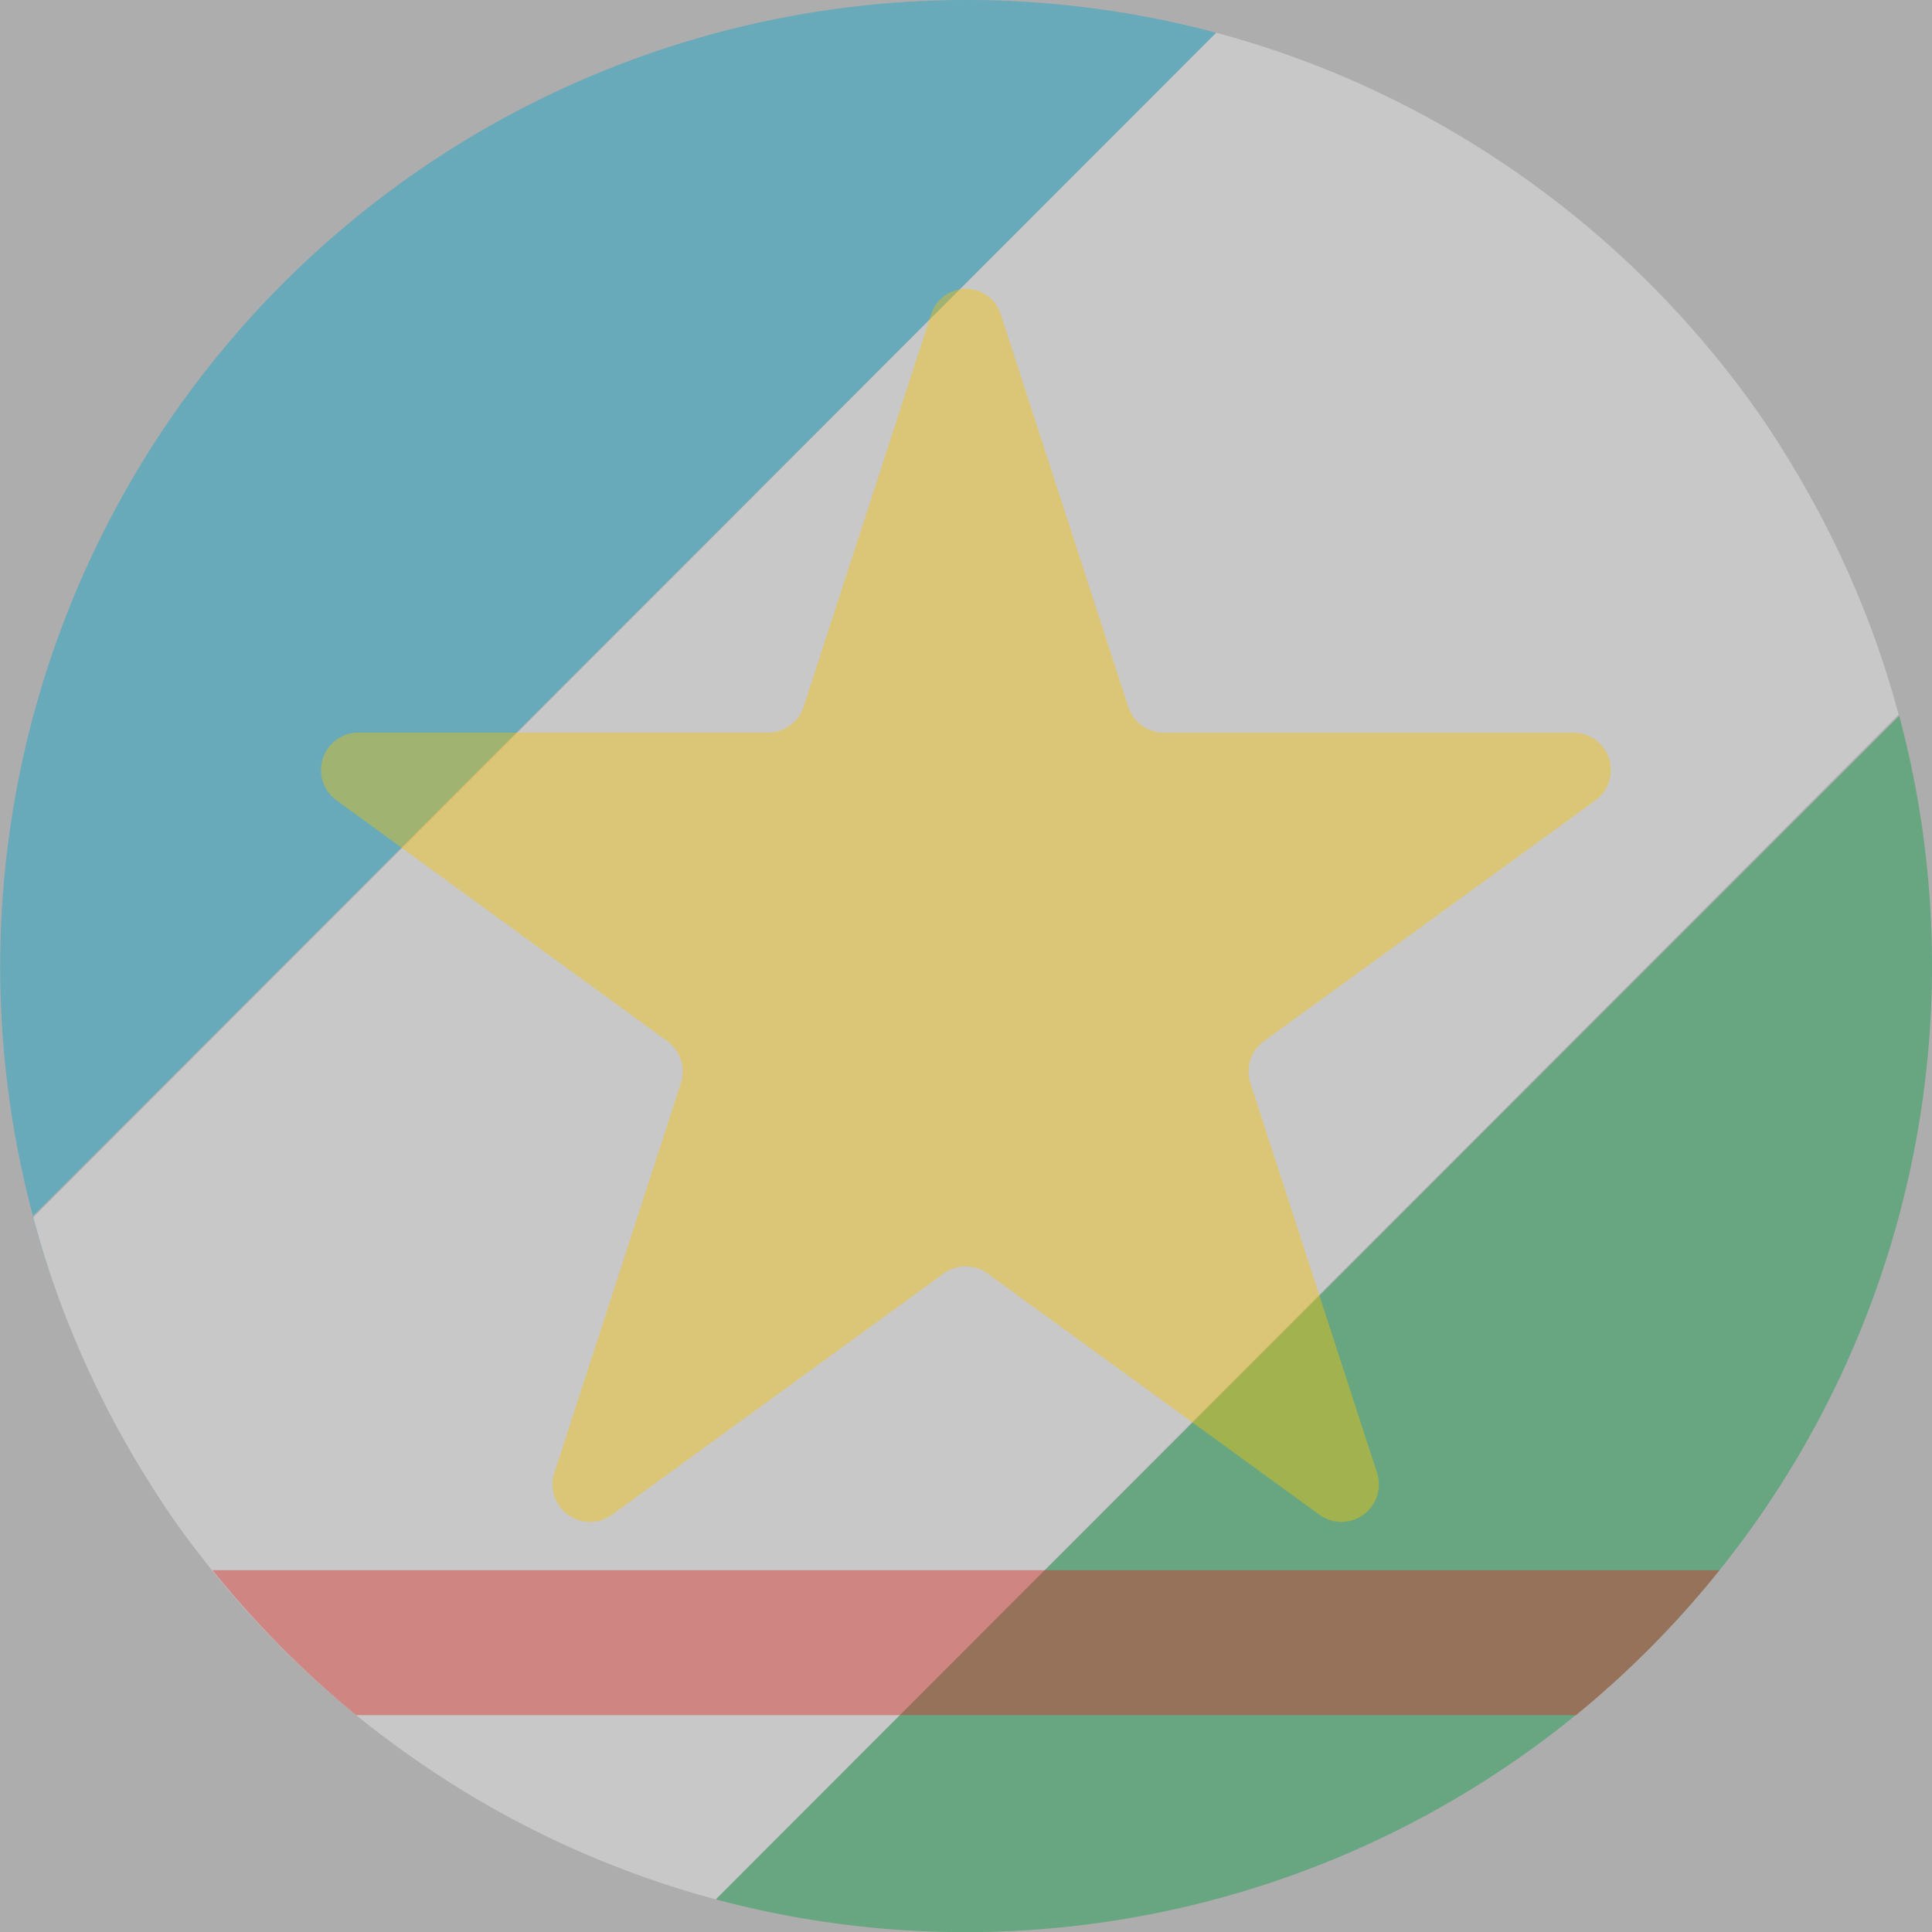
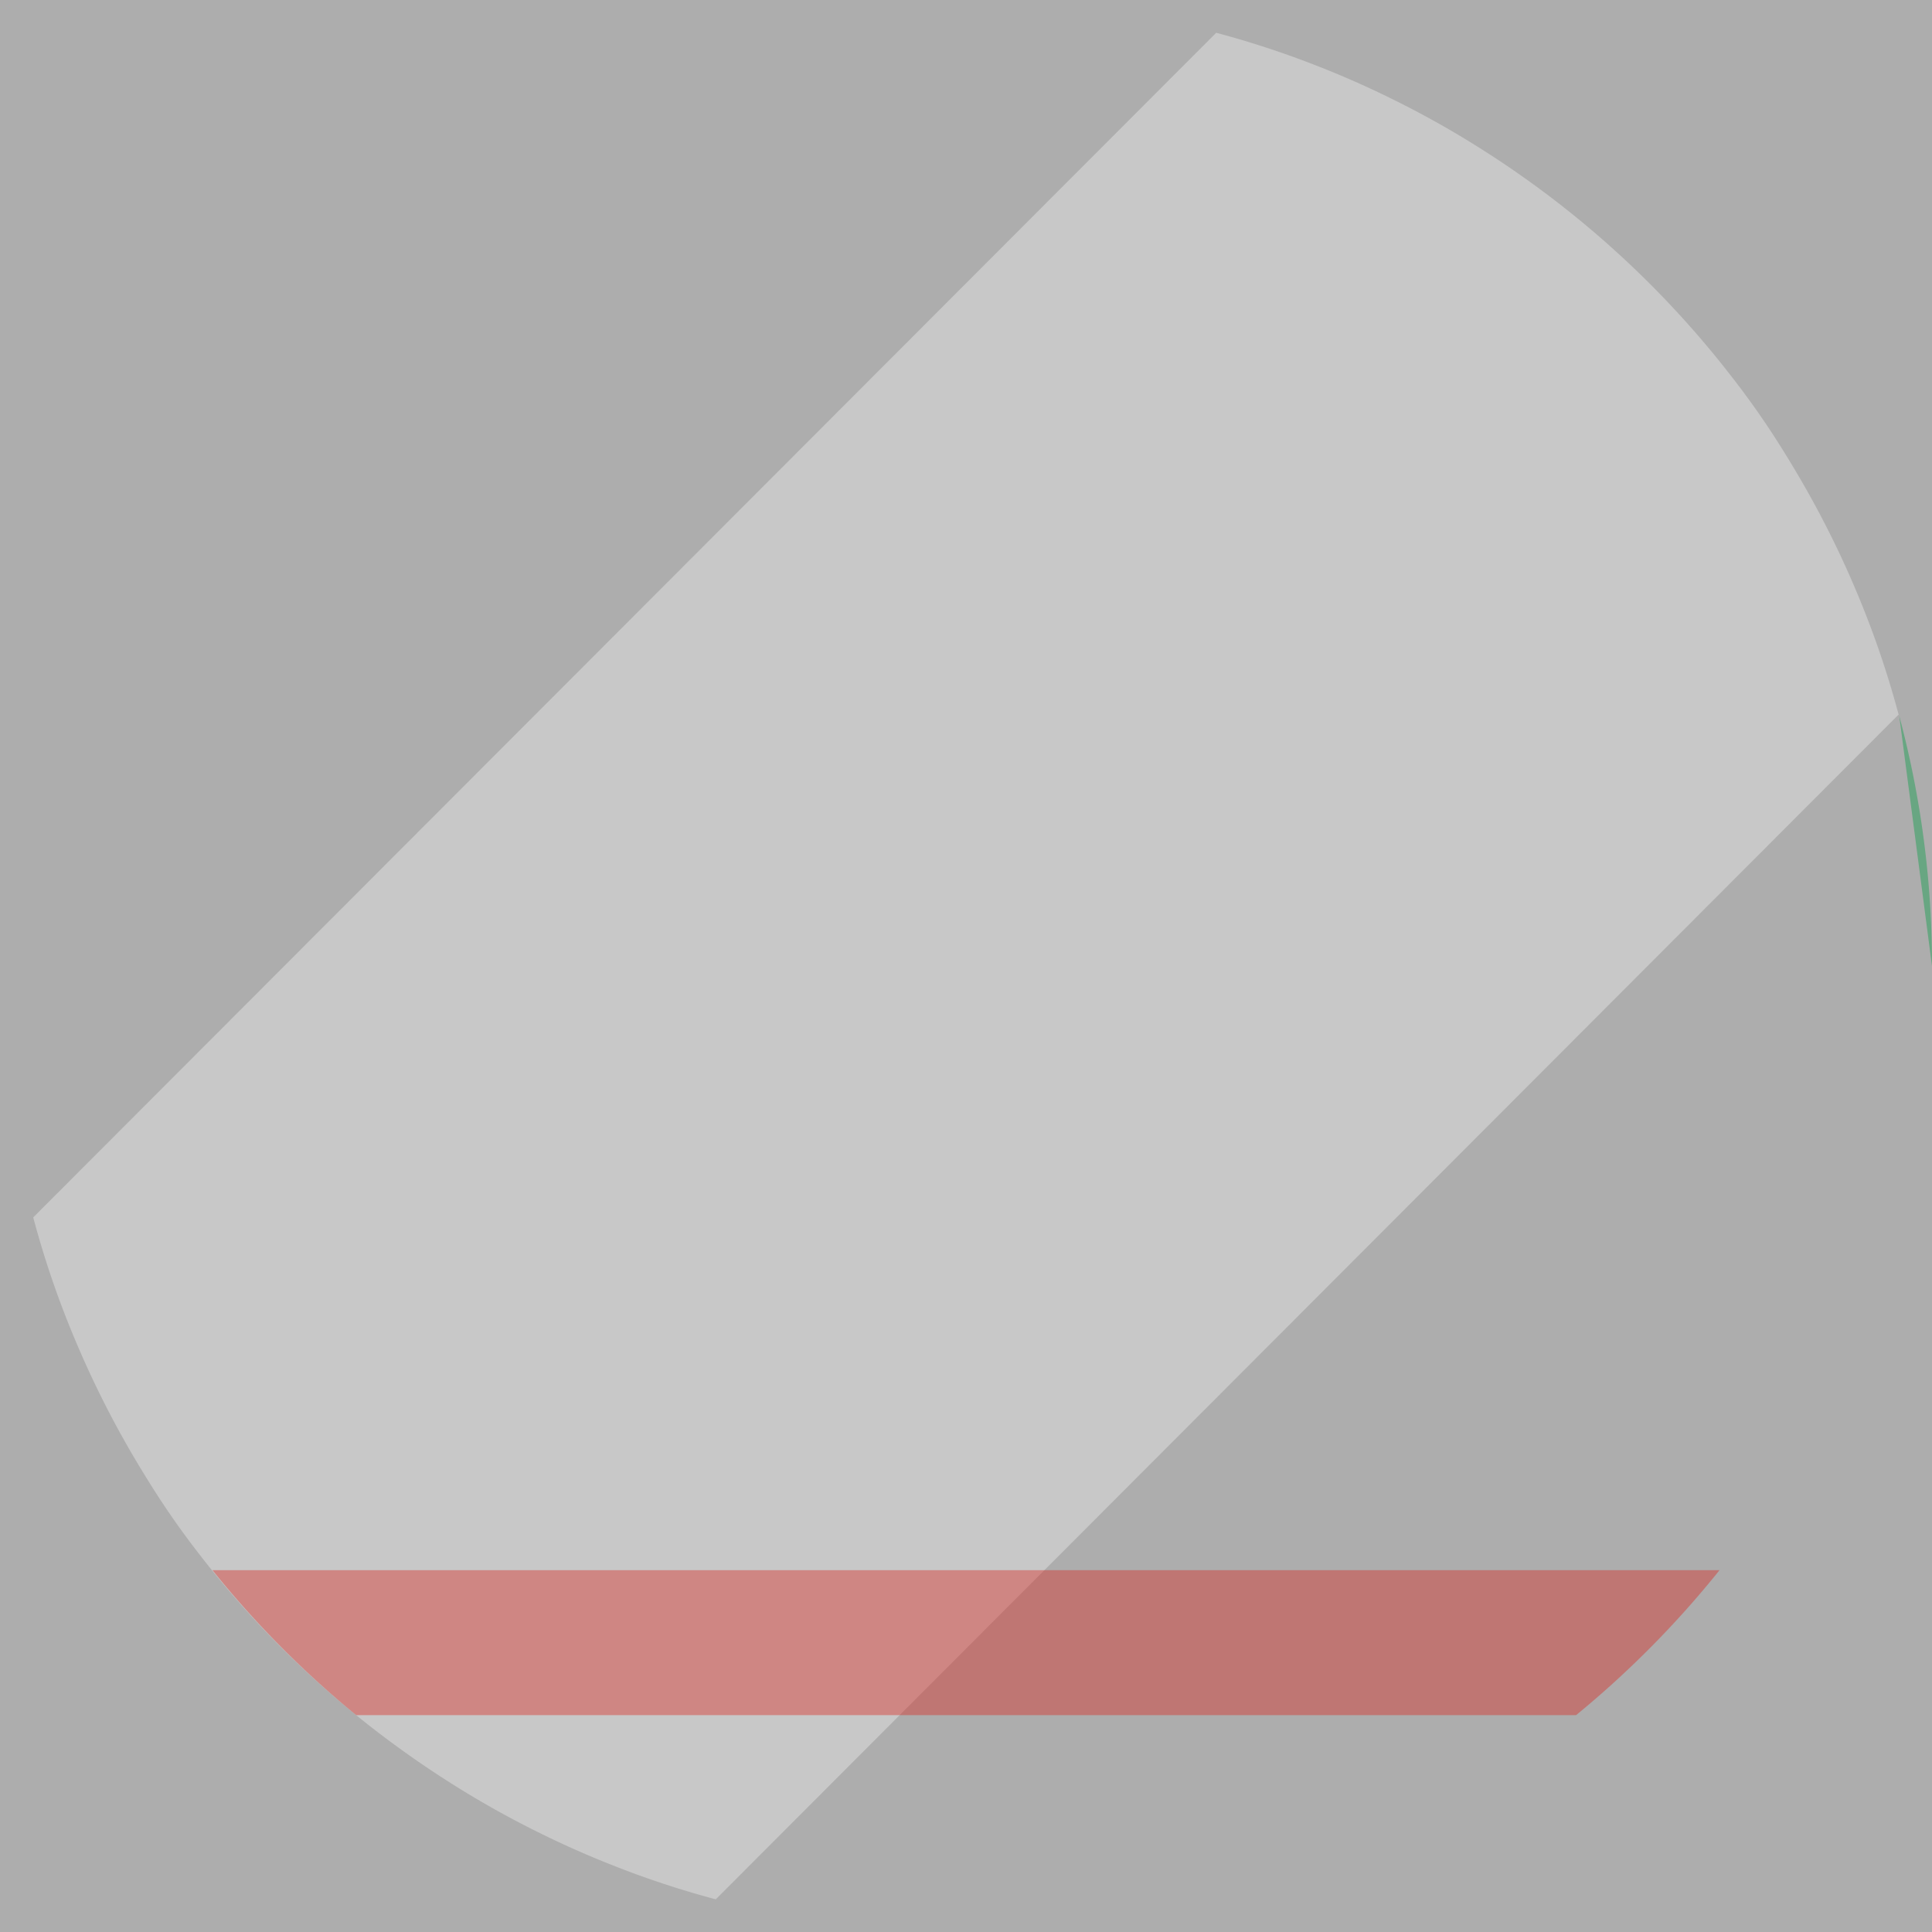
<svg xmlns="http://www.w3.org/2000/svg" id="RR" fill-opacity="0.4" width="36.979" height="36.981" viewBox="0 0 36.979 36.981">
  <rect x="0" y="0" width="36.979" height="36.981" fill="#333333" stroke="none" />
-   <path id="Caminho_1732" data-name="Caminho 1732" d="M97.379,78.889A18.5,18.5,0,0,1,74.1,96.752L96.752,74.1A18.5,18.5,0,0,1,97.379,78.889Z" transform="translate(-60.4 -60.398)" fill="#009b43" />
-   <path id="Caminho_1733" data-name="Caminho 1733" d="M1.2,25.028A18.5,18.5,0,0,1,23.284.625L.631,23.277Q.872,24.17,1.2,25.028Z" transform="translate(-0.005 0.002)" fill="#01a2ce" />
+   <path id="Caminho_1732" data-name="Caminho 1732" d="M97.379,78.889L96.752,74.1A18.5,18.5,0,0,1,97.379,78.889Z" transform="translate(-60.4 -60.398)" fill="#009b43" />
  <path id="Caminho_1734" data-name="Caminho 1734" d="M14.769,38.551a18.07,18.07,0,0,1-1.664-.727h0a18,18,0,0,1-1.574-.88h0q-.762-.477-1.479-1.026h0a18.629,18.629,0,0,1-3.4-3.386h0a15.886,15.886,0,0,1-1.026-1.479h0q-.475-.762-.878-1.574h0c-.268-.542-.512-1.1-.727-1.664h0a17.894,17.894,0,0,1-.564-1.751L26.1,3.39h0a18.027,18.027,0,0,1,1.749.564h0a18.07,18.07,0,0,1,1.664.727h0a18,18,0,0,1,1.574.88h0q.764.477,1.479,1.026h0a18.629,18.629,0,0,1,3.4,3.387h0a15.887,15.887,0,0,1,1.026,1.479h0q.475.764.878,1.574h0c.268.54.512,1.1.727,1.664h0a18.026,18.026,0,0,1,.564,1.749h0L16.521,39.117h0a18.025,18.025,0,0,1-1.749-.564Z" transform="translate(-2.821 -2.763)" fill="#f0f0f0" />
  <path id="Caminho_1735" data-name="Caminho 1735" d="M50.845,162.54H22a18.76,18.76,0,0,0,2.751,2.774H48.1A18.758,18.758,0,0,0,50.845,162.54Z" transform="translate(-17.933 -132.486)" fill="#d9251d" />
-   <path id="Caminho_1736" data-name="Caminho 1736" d="M46.234,30.342l2.443,7.52a.717.717,0,0,0,.682.5H57.2a.716.716,0,0,1,.422,1.294l-6.346,4.61a.721.721,0,0,0-.261.8l2.424,7.459a.717.717,0,0,1-1.109.8l-6.344-4.61a.716.716,0,0,0-.843,0l-6.34,4.611a.717.717,0,0,1-1.109-.8l2.422-7.459a.714.714,0,0,0-.261-.8L33.52,39.654a.716.716,0,0,1,.422-1.294h7.842a.717.717,0,0,0,.682-.5l2.444-7.522a.7.7,0,0,1,1.324,0" transform="translate(-27.083 -24.338)" fill="#f8c300" />
-   <ellipse id="Elipse_81" data-name="Elipse 81" cx="12.943" cy="12.943" rx="12.943" ry="12.943" transform="translate(5.546 5.571)" fill="none" />
</svg>